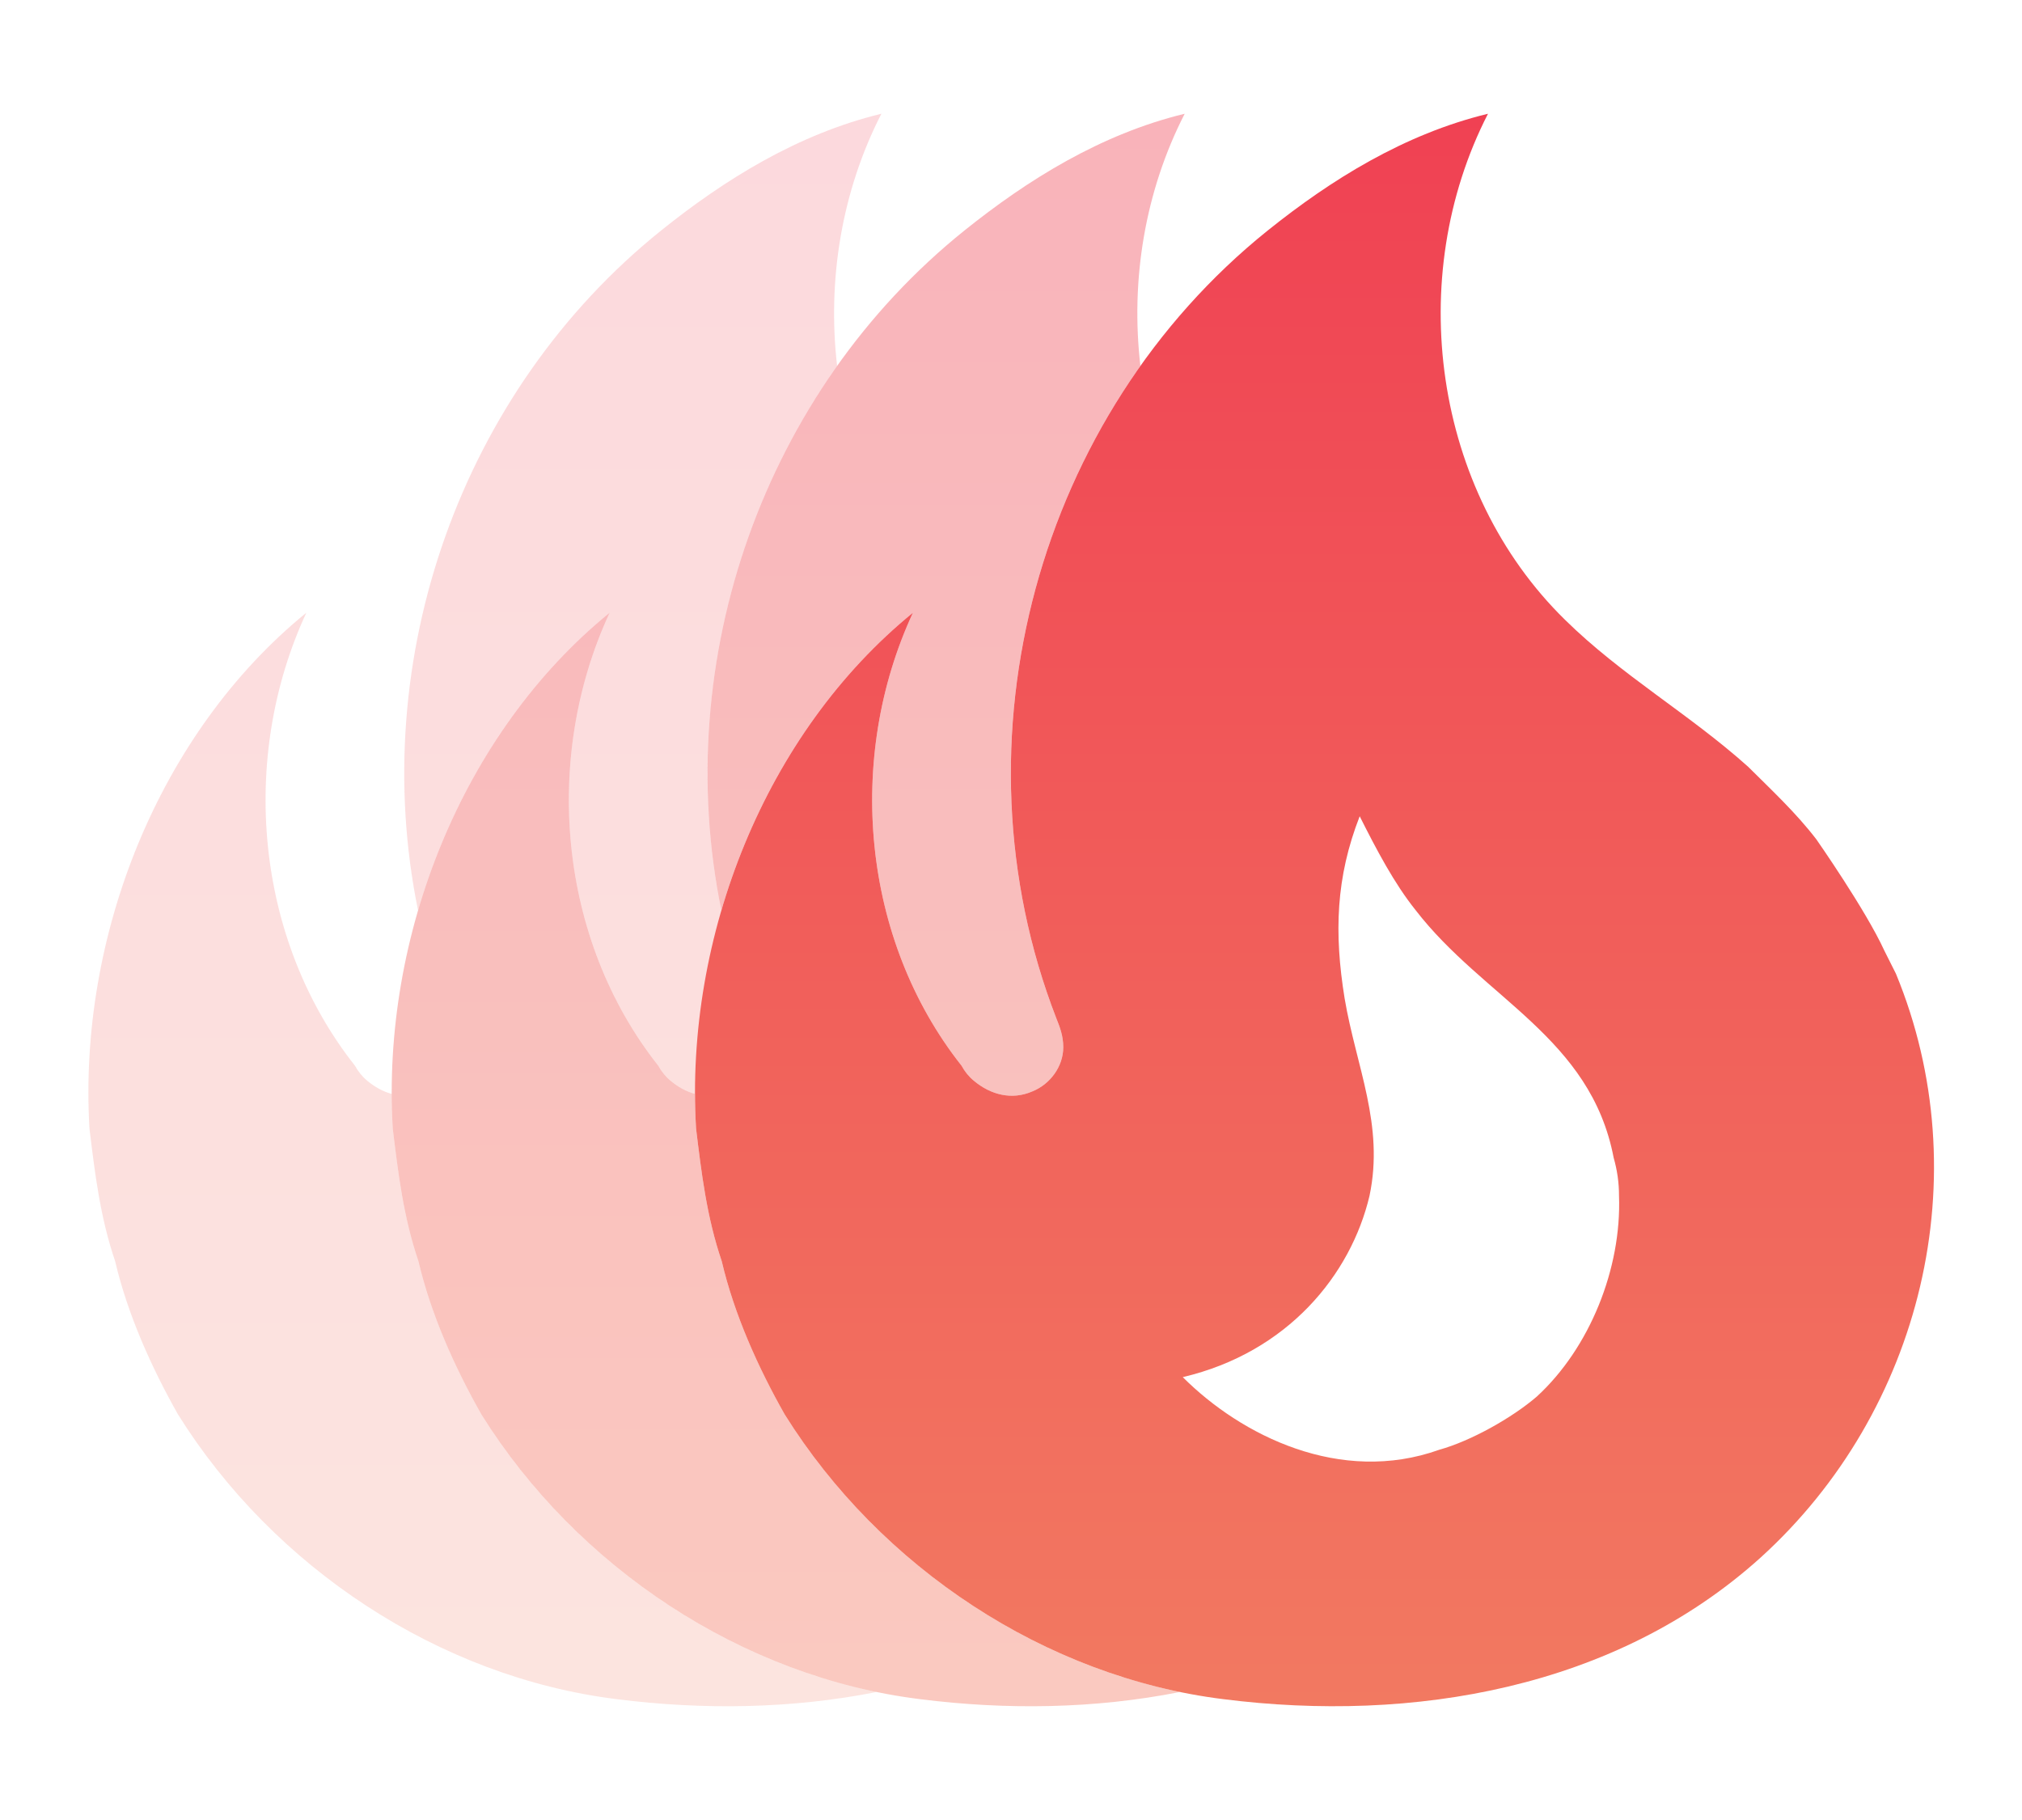
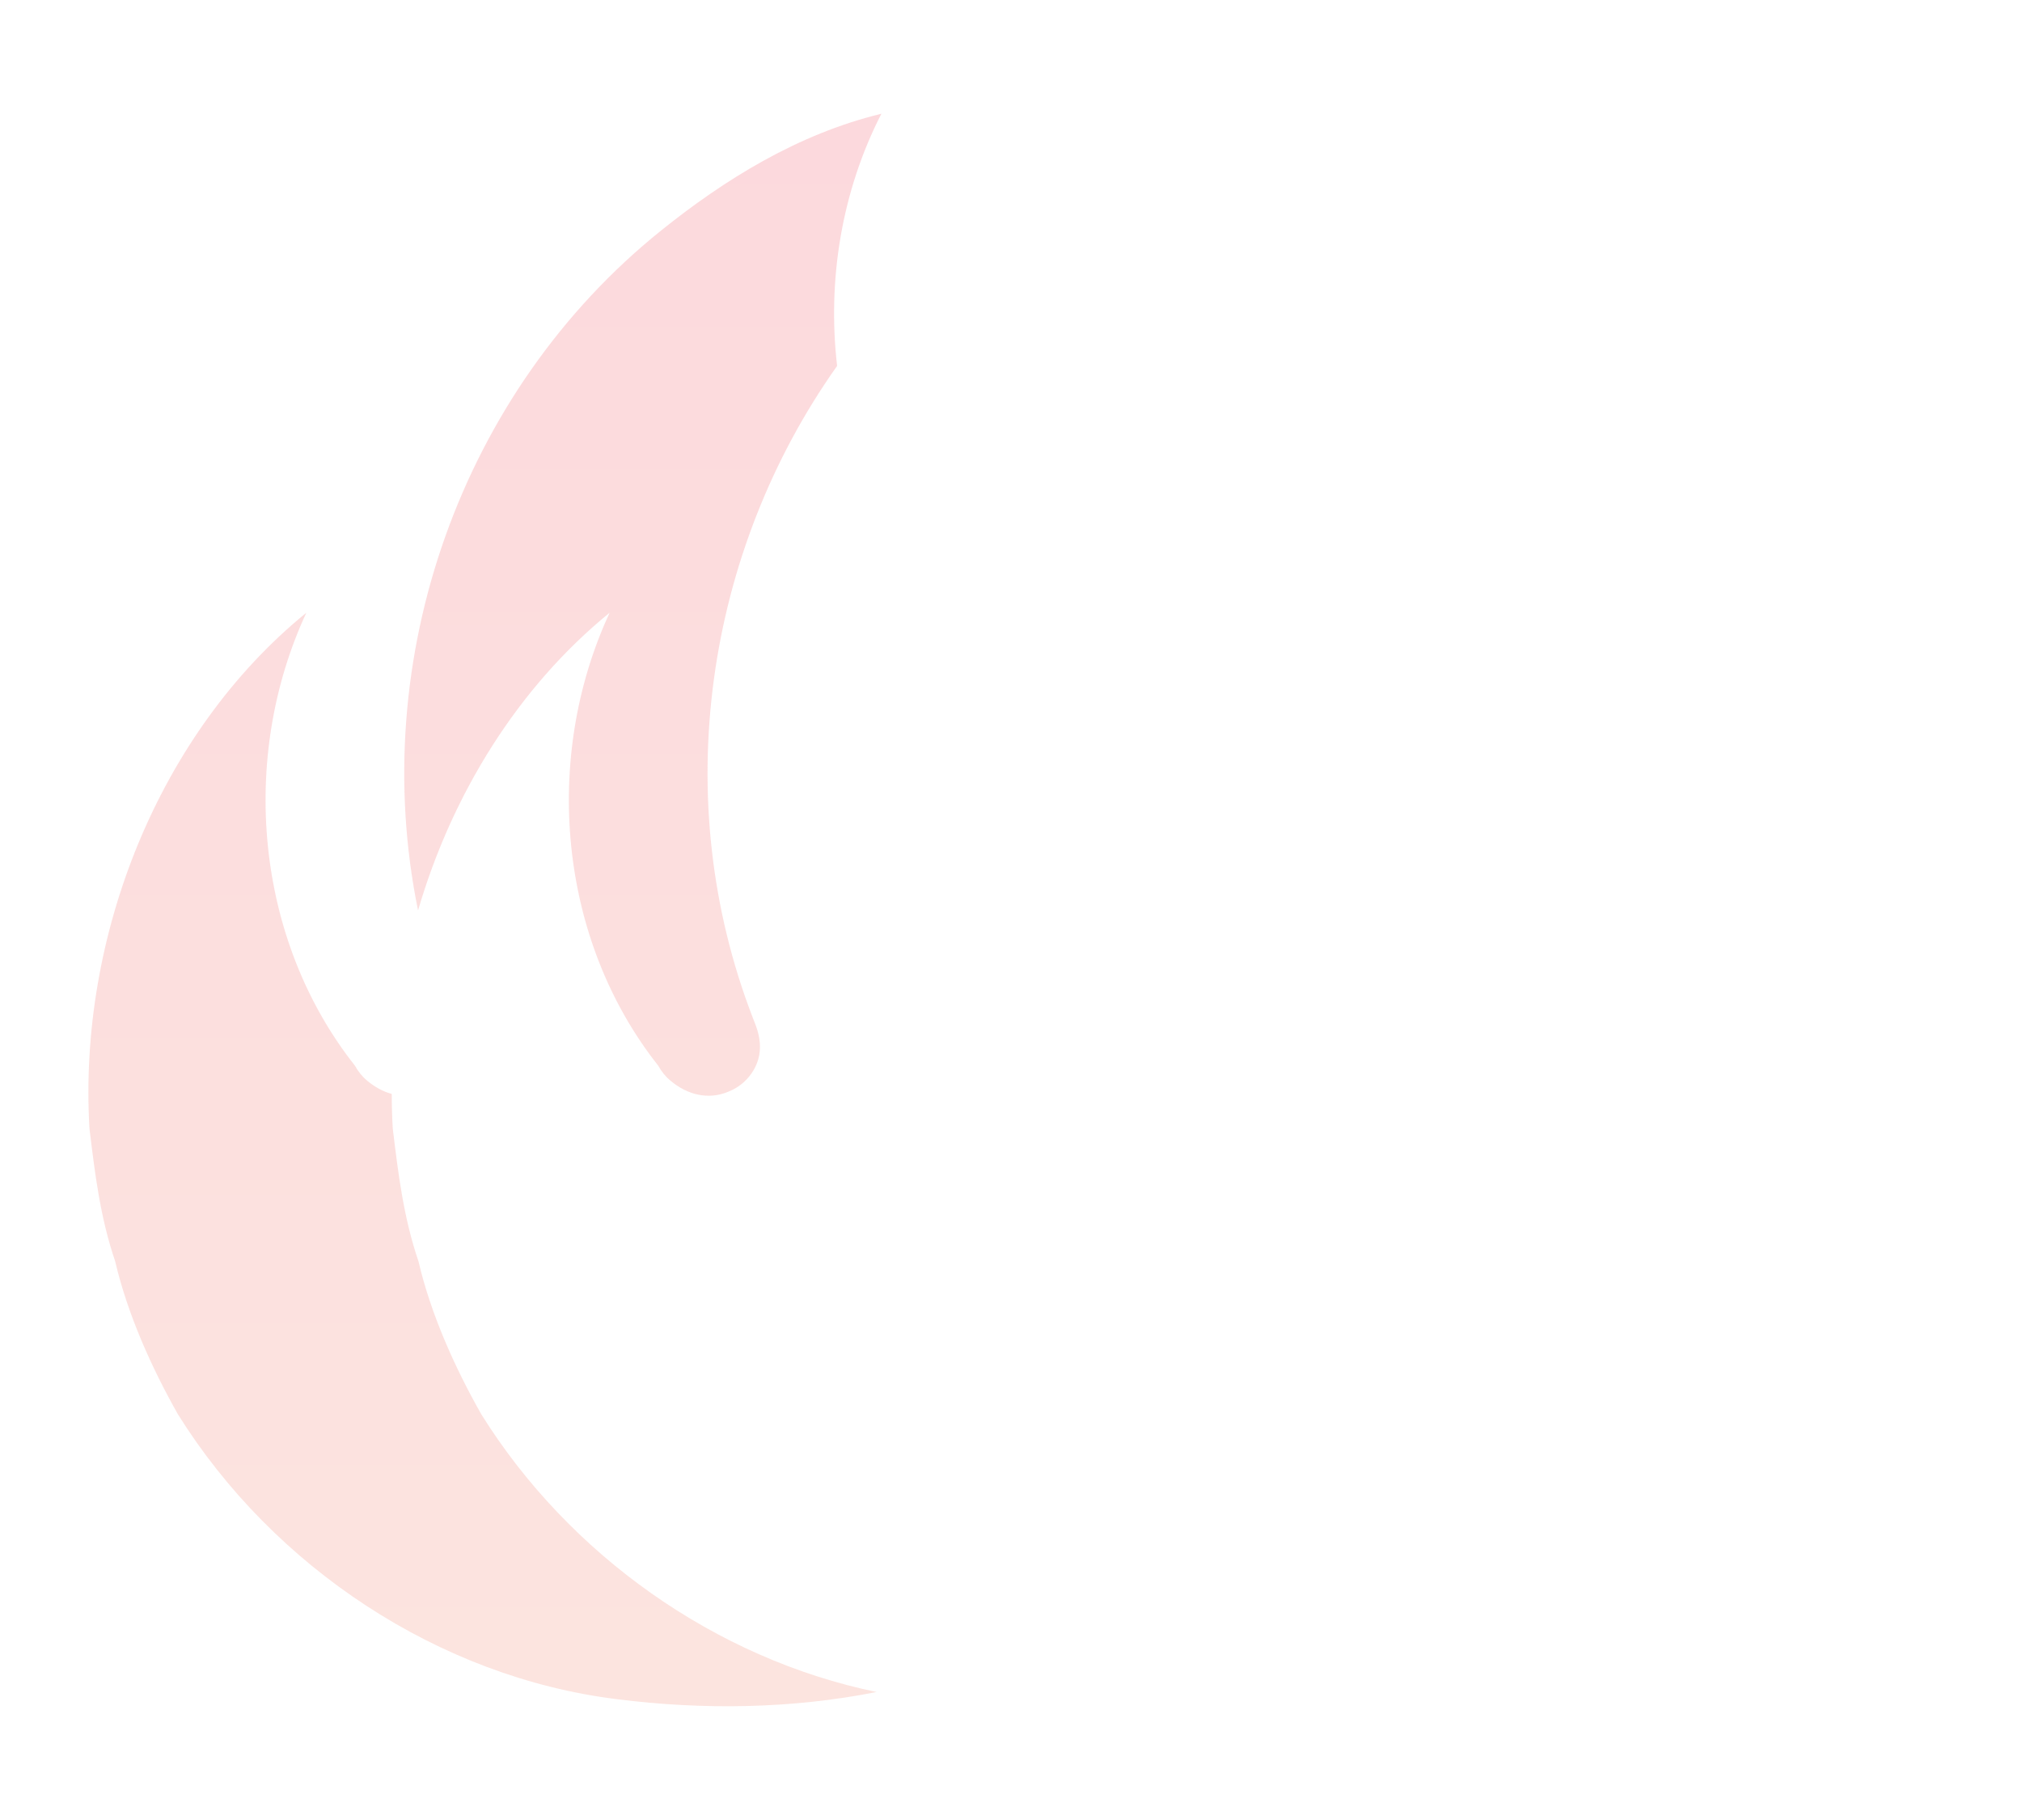
<svg xmlns="http://www.w3.org/2000/svg" width="20" height="18" viewBox="0 0 20 18" fill="none">
  <path opacity="0.2" fill-rule="evenodd" clip-rule="evenodd" d="M8.671 16.734C7.078 16.406 5.628 15.377 4.761 13.988C4.498 13.524 4.262 12.999 4.139 12.474C3.99 12.037 3.938 11.599 3.885 11.162C3.878 11.048 3.875 10.933 3.875 10.819C3.789 10.796 3.707 10.751 3.633 10.689C3.583 10.648 3.542 10.597 3.511 10.54C2.522 9.289 2.364 7.495 3.03 6.06C1.568 7.25 0.772 9.263 0.885 11.162C0.938 11.599 0.99 12.037 1.139 12.474C1.262 12.999 1.498 13.524 1.76 13.988C2.706 15.502 4.342 16.587 6.101 16.805C6.953 16.913 7.831 16.901 8.671 16.734ZM4.135 9.004C4.471 7.855 5.122 6.799 6.03 6.06C5.364 7.495 5.522 9.289 6.511 10.54C6.542 10.597 6.583 10.648 6.633 10.689C6.8 10.829 7.01 10.882 7.211 10.794C7.386 10.724 7.517 10.549 7.517 10.357C7.517 10.243 7.482 10.155 7.447 10.068C6.608 7.9 6.98 5.451 8.28 3.619C8.182 2.771 8.324 1.893 8.718 1.125C7.887 1.326 7.16 1.781 6.539 2.28C4.559 3.87 3.627 6.521 4.135 9.004Z" fill="url(#paint0_linear_71833_77297)" />
-   <path opacity="0.4" fill-rule="evenodd" clip-rule="evenodd" d="M11.671 16.734C10.078 16.406 8.628 15.377 7.761 13.988C7.498 13.524 7.262 12.999 7.139 12.474C6.99 12.037 6.938 11.599 6.885 11.162C6.878 11.048 6.875 10.933 6.875 10.819C6.789 10.796 6.707 10.751 6.633 10.689C6.583 10.648 6.542 10.597 6.511 10.54C5.522 9.289 5.364 7.495 6.03 6.06C4.568 7.25 3.772 9.263 3.885 11.162C3.938 11.599 3.99 12.037 4.139 12.474C4.262 12.999 4.498 13.524 4.761 13.988C5.706 15.502 7.342 16.587 9.101 16.805C9.953 16.913 10.831 16.901 11.671 16.734ZM7.135 9.004C7.471 7.855 8.122 6.799 9.03 6.06C8.364 7.495 8.522 9.289 9.511 10.54C9.542 10.597 9.583 10.648 9.633 10.689C9.8 10.829 10.01 10.882 10.211 10.794C10.386 10.724 10.517 10.549 10.517 10.357C10.517 10.243 10.482 10.155 10.447 10.068C9.608 7.9 9.98 5.451 11.28 3.619C11.181 2.771 11.324 1.893 11.718 1.125C10.887 1.326 10.161 1.781 9.539 2.28C7.559 3.87 6.627 6.521 7.135 9.004Z" fill="url(#paint1_linear_71833_77297)" />
-   <path d="M17.965 8.3C17.764 8.038 17.519 7.81 17.291 7.583C16.705 7.058 16.04 6.681 15.48 6.13C14.176 4.853 13.887 2.744 14.718 1.125C13.887 1.326 13.161 1.781 12.539 2.28C10.272 4.1 9.38 7.311 10.447 10.068C10.482 10.155 10.517 10.243 10.517 10.357C10.517 10.549 10.386 10.724 10.211 10.794C10.01 10.882 9.8 10.829 9.633 10.689C9.583 10.648 9.542 10.597 9.511 10.54C8.522 9.289 8.364 7.495 9.03 6.06C7.568 7.25 6.772 9.263 6.885 11.162C6.938 11.599 6.99 12.037 7.139 12.474C7.262 12.999 7.498 13.524 7.761 13.988C8.706 15.502 10.342 16.587 12.101 16.805C13.974 17.042 15.979 16.7 17.414 15.405C19.015 13.953 19.576 11.625 18.753 9.63L18.639 9.403C18.455 9 17.965 8.3 17.965 8.3ZM15.2 13.813C14.955 14.023 14.552 14.25 14.237 14.338C13.257 14.688 12.277 14.198 11.699 13.62C12.74 13.375 13.362 12.605 13.546 11.827C13.694 11.127 13.414 10.549 13.3 9.875C13.195 9.228 13.213 8.676 13.449 8.073C13.616 8.405 13.791 8.738 14.001 9C14.675 9.875 15.733 10.26 15.961 11.45C15.996 11.573 16.014 11.695 16.014 11.827C16.04 12.544 15.725 13.332 15.2 13.813Z" fill="url(#paint2_linear_71833_77297)" />
  <defs>
    <linearGradient id="paint0_linear_71833_77297" x1="4.904" y1="1.125" x2="4.904" y2="16.875" gradientUnits="userSpaceOnUse">
      <stop stop-color="#F04153" />
      <stop offset="1" stop-color="#F27961" />
    </linearGradient>
    <linearGradient id="paint1_linear_71833_77297" x1="7.904" y1="1.125" x2="7.904" y2="16.875" gradientUnits="userSpaceOnUse">
      <stop stop-color="#F04153" />
      <stop offset="1" stop-color="#F27961" />
    </linearGradient>
    <linearGradient id="paint2_linear_71833_77297" x1="13.169" y1="1.125" x2="13.169" y2="16.875" gradientUnits="userSpaceOnUse">
      <stop stop-color="#F04153" />
      <stop offset="1" stop-color="#F27961" />
    </linearGradient>
  </defs>
</svg>